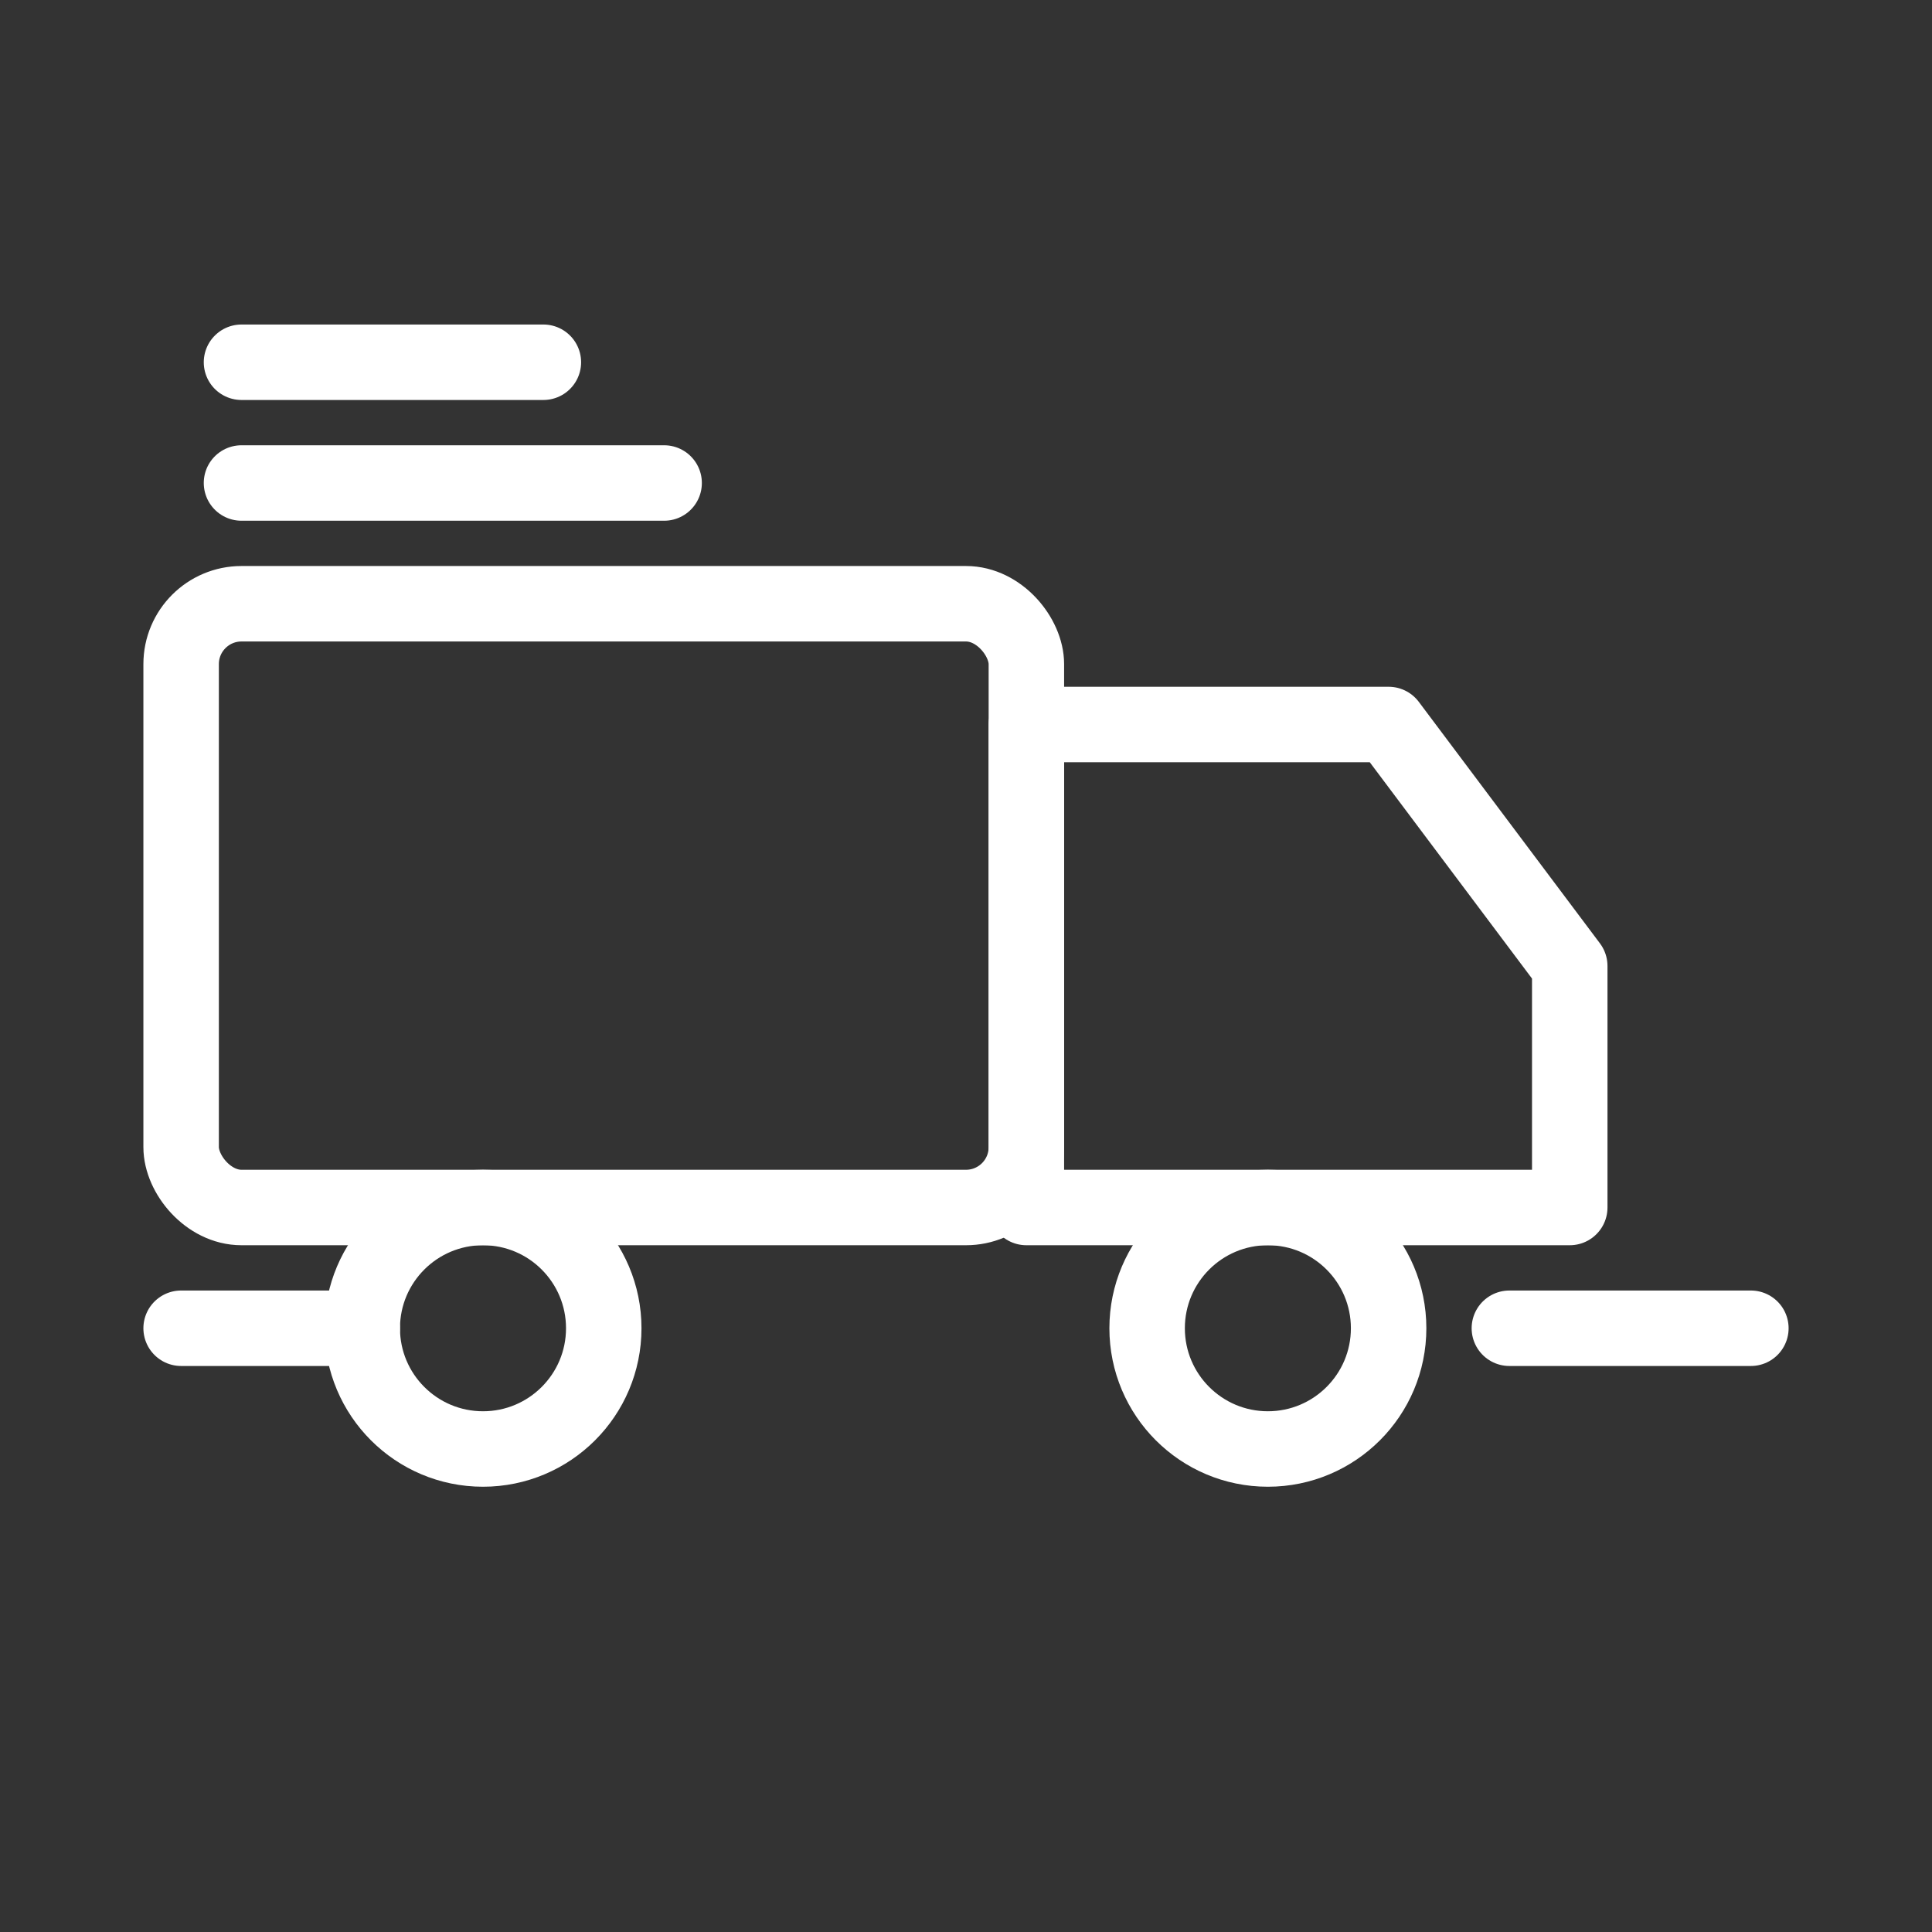
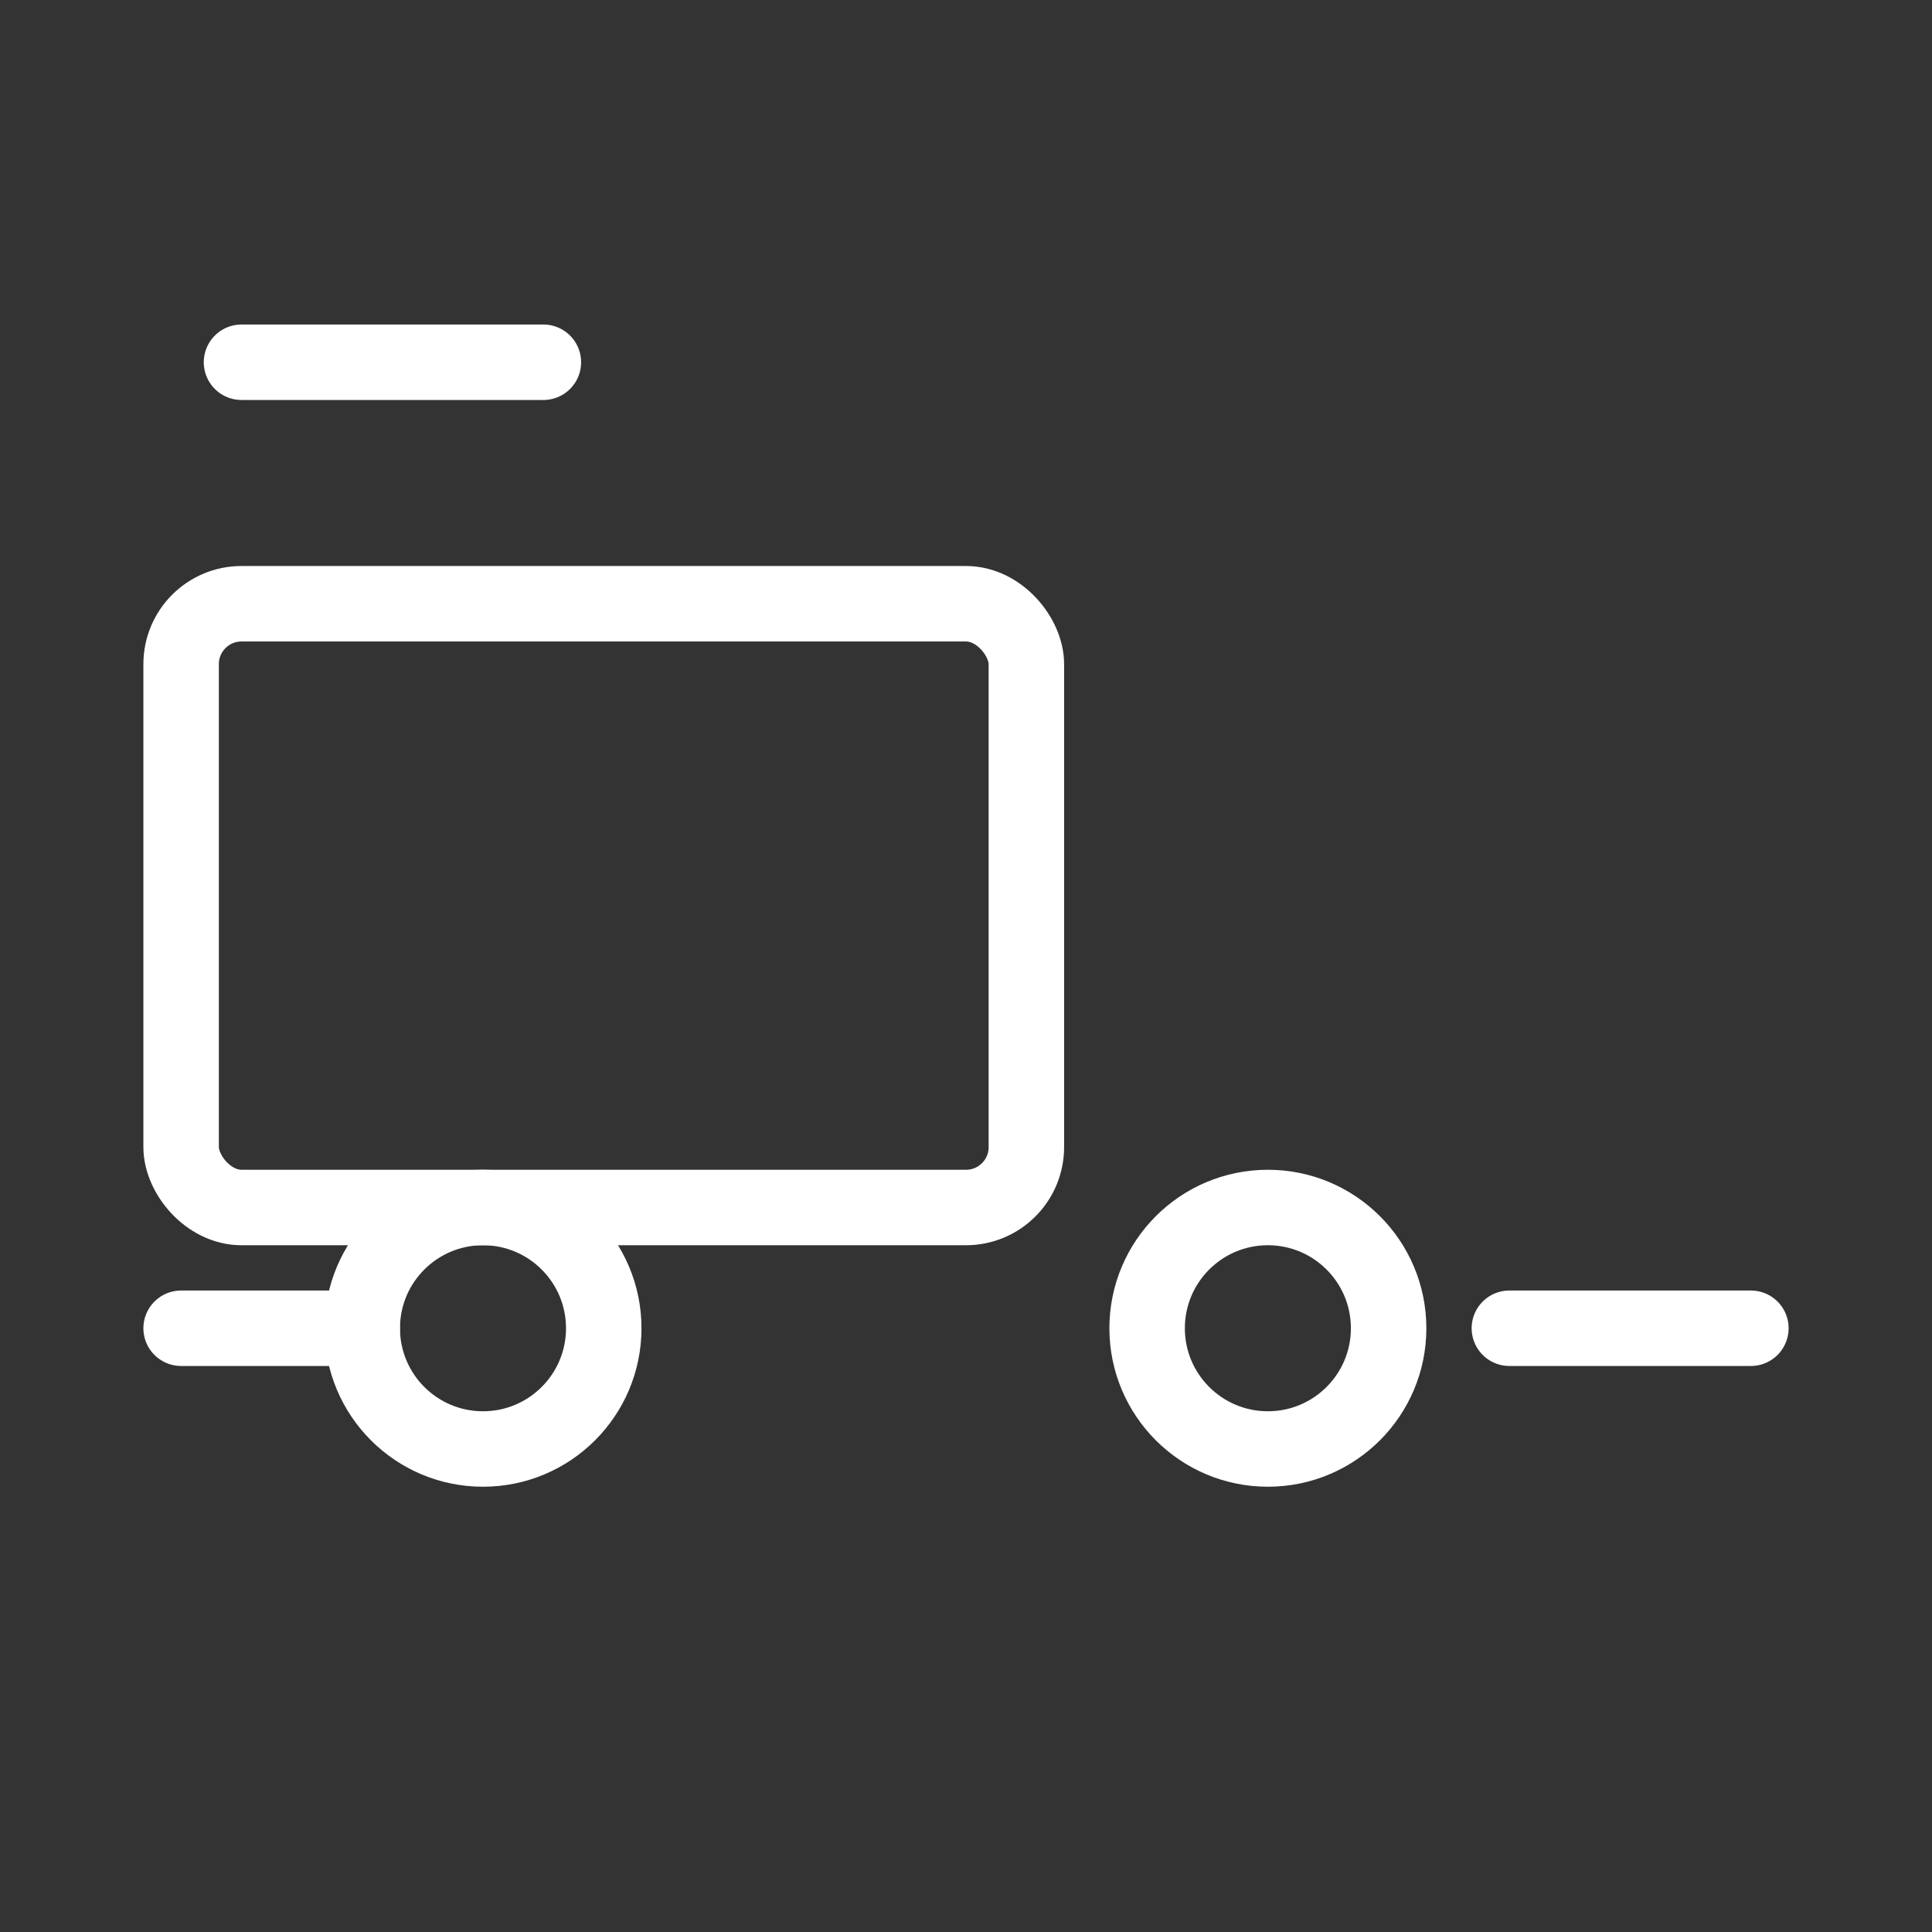
<svg xmlns="http://www.w3.org/2000/svg" fill="none" viewBox="0 0 64 64" height="64" width="64">
  <rect x="0" y="0" width="64" height="64" fill="#333333" stroke="none" />
  <g stroke-linejoin="round" stroke-linecap="round" stroke-width="2.5" stroke="#ffffff">
    <rect ry="2" rx="2" height="20" width="28" y="20" x="6" />
-     <path d="M34 24H46L52 32V40H34V24Z" />
    <circle r="4" cy="44" cx="16" />
    <circle r="4" cy="44" cx="42" />
    <path d="M6 44H12" />
    <path d="M50 44H58" />
-     <path d="M8 16H22" />
    <path d="M8 12H18" />
  </g>
</svg>